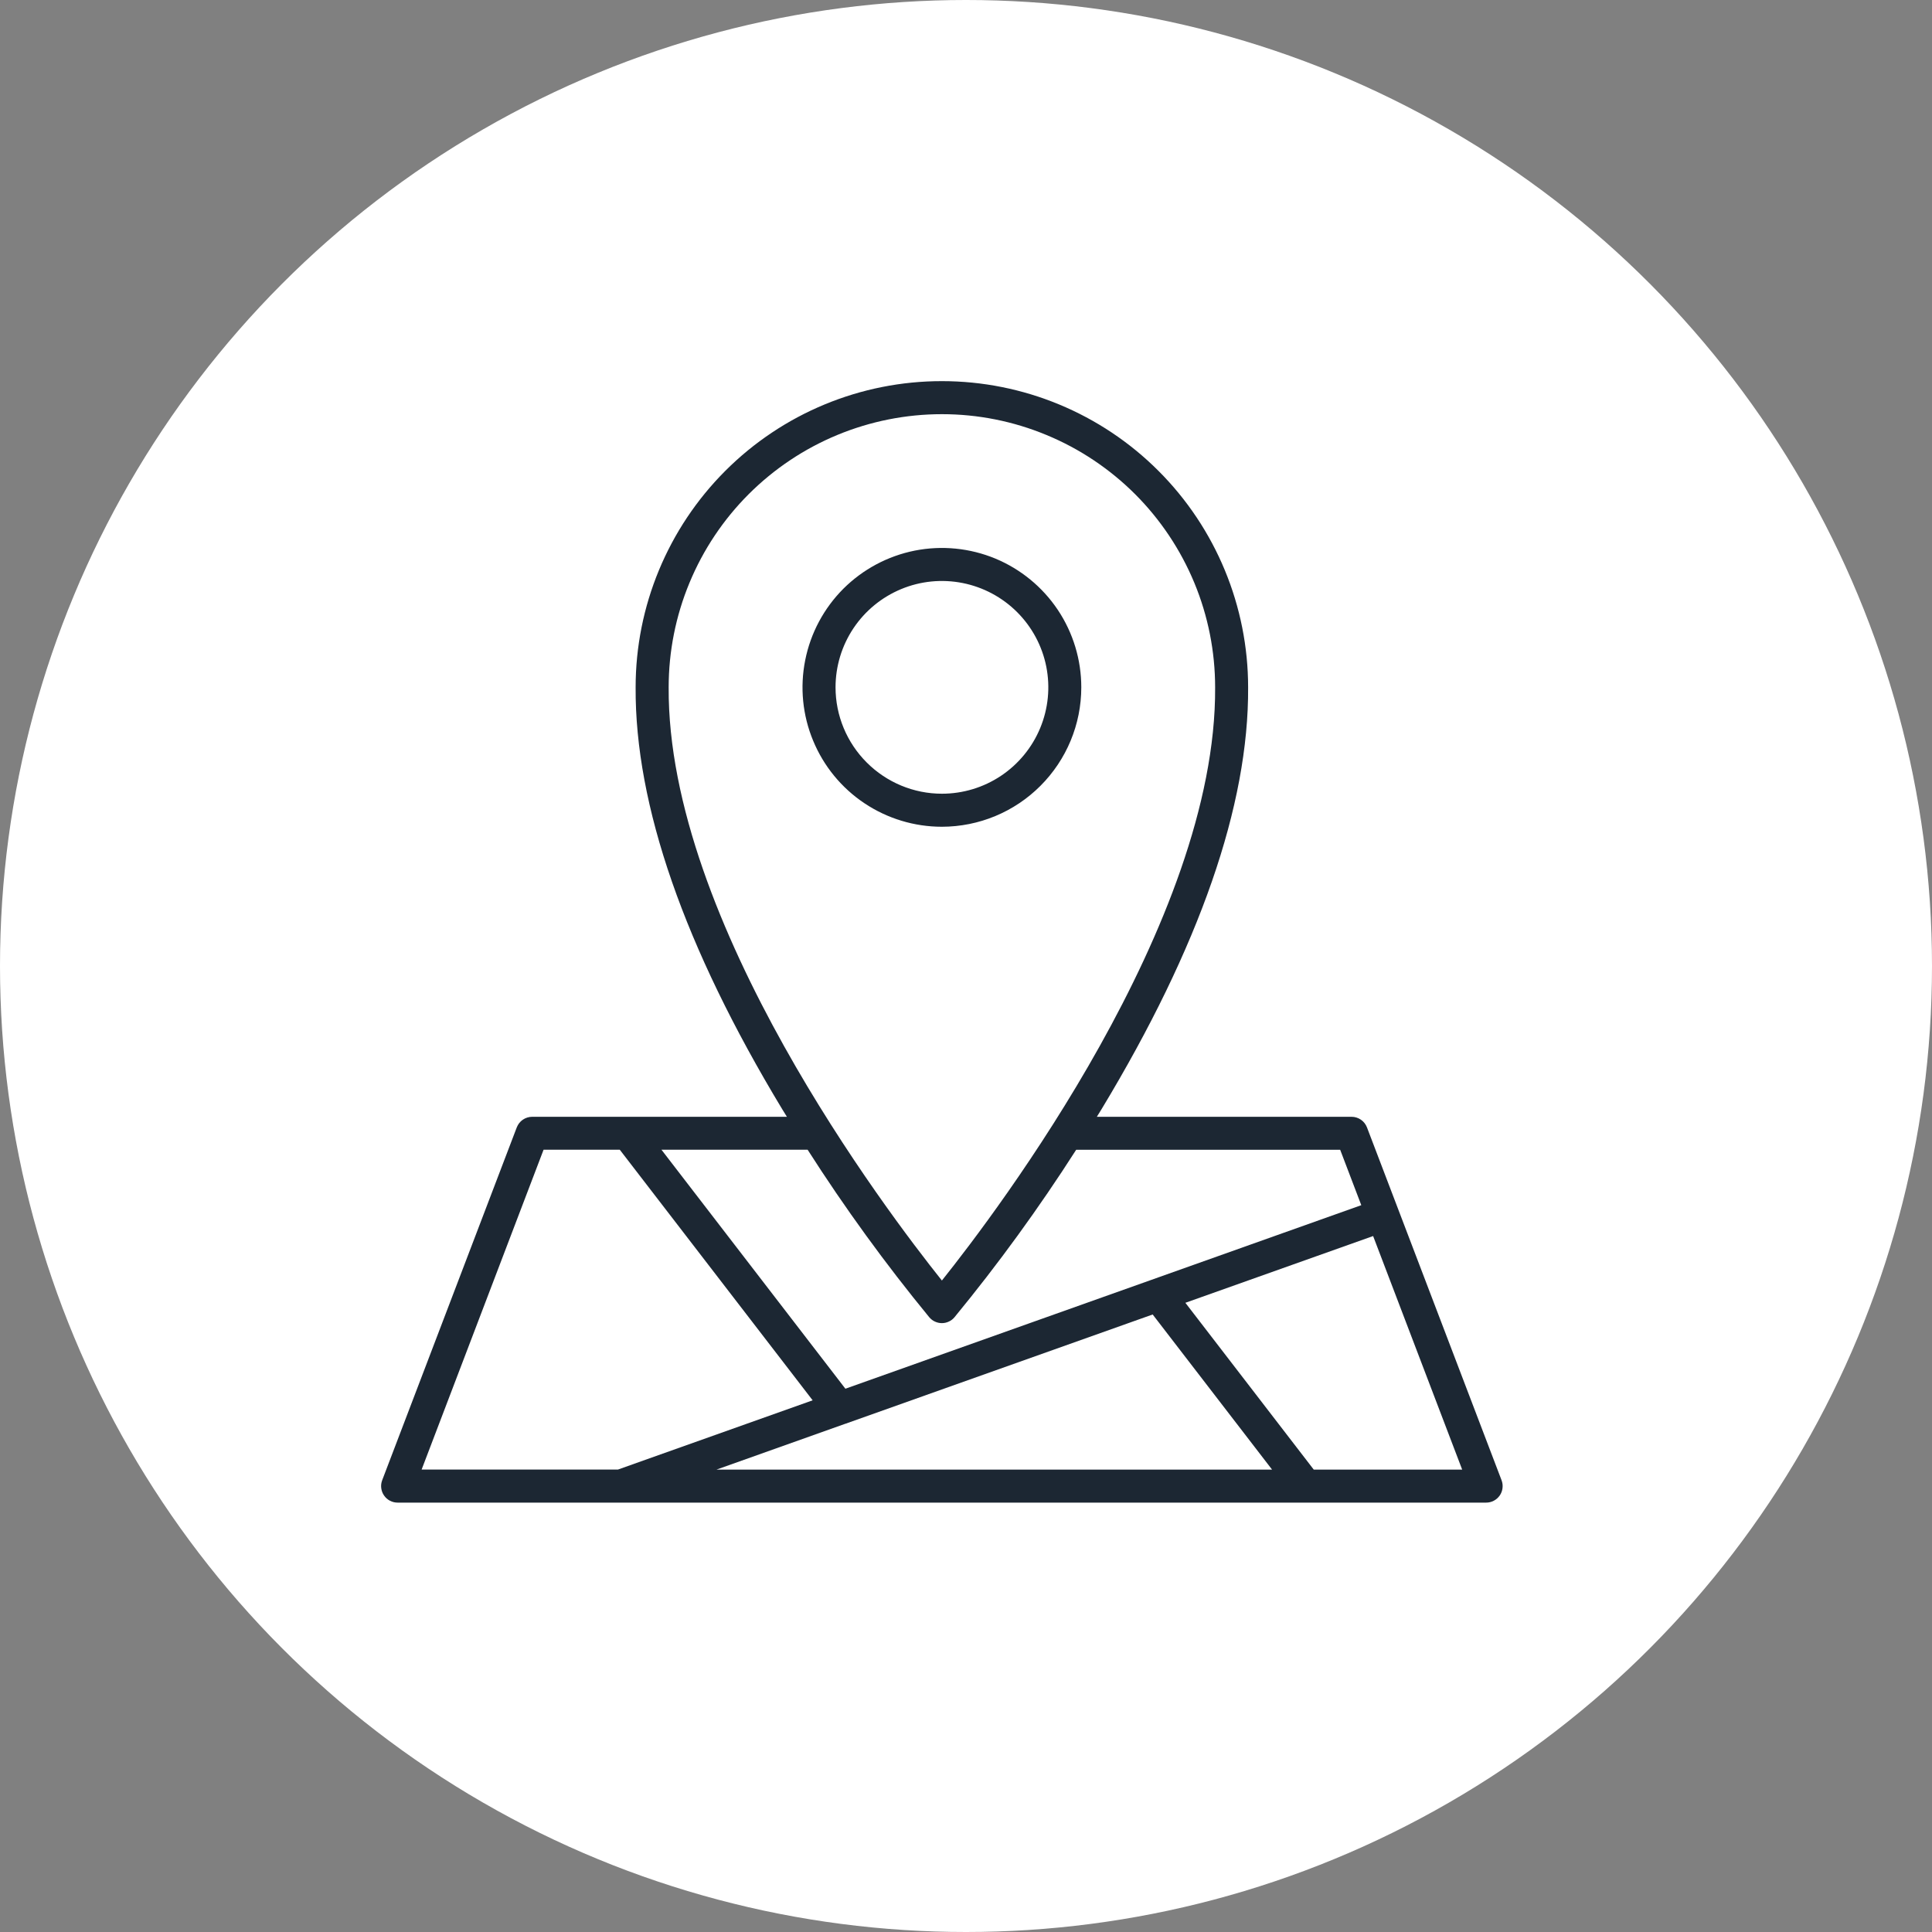
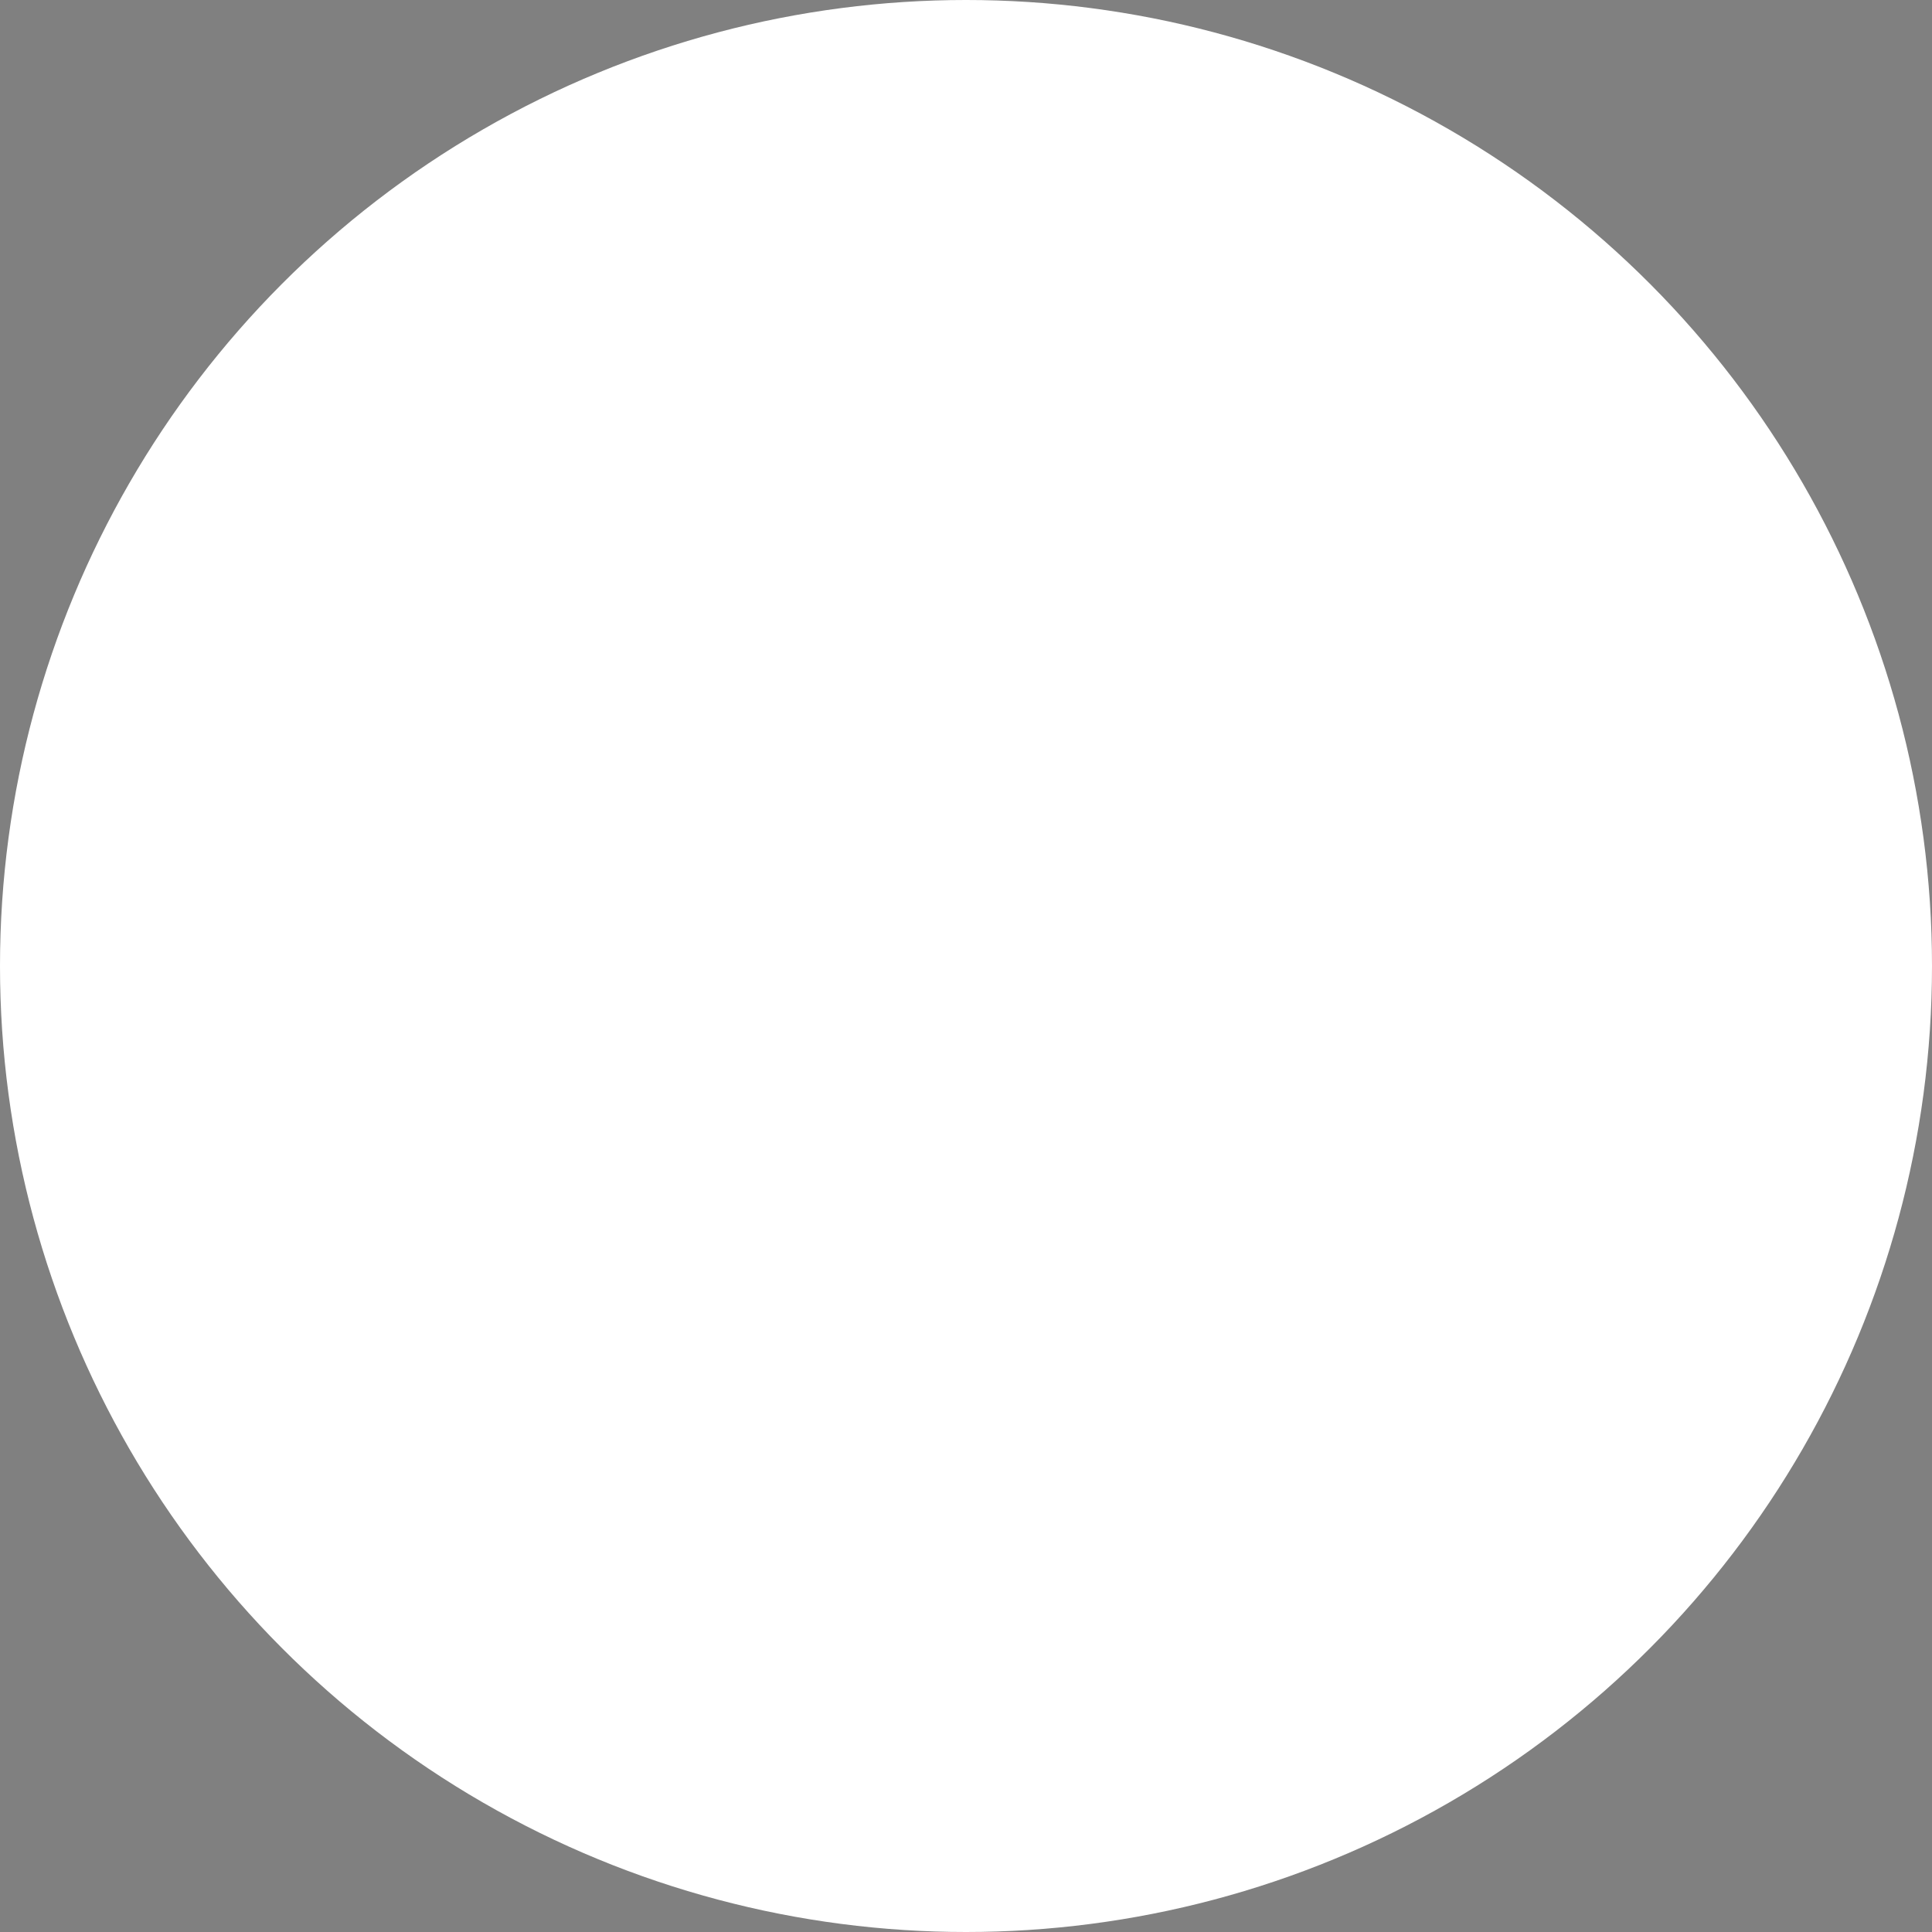
<svg xmlns="http://www.w3.org/2000/svg" width="40" height="40" viewBox="0 0 40 40" fill="none">
  <rect x="0" y="0" width="40" height="40" fill="#808080" stroke="none" />
  <circle cx="20" cy="20" r="20" fill="white" />
-   <path d="M22.387 14.23C22.387 13.66 22.218 13.102 21.901 12.627C21.584 12.153 21.133 11.783 20.606 11.564C20.078 11.346 19.498 11.289 18.938 11.4C18.378 11.512 17.864 11.787 17.46 12.19C17.057 12.594 16.782 13.108 16.671 13.668C16.559 14.228 16.616 14.808 16.835 15.335C17.053 15.863 17.423 16.314 17.898 16.631C18.373 16.948 18.931 17.117 19.501 17.117C20.267 17.116 21 16.812 21.541 16.27C22.082 15.729 22.387 14.996 22.387 14.23ZM17.299 14.23C17.299 13.795 17.428 13.369 17.67 13.007C17.912 12.645 18.256 12.363 18.659 12.196C19.061 12.029 19.504 11.986 19.931 12.071C20.358 12.156 20.751 12.366 21.059 12.674C21.367 12.982 21.577 13.374 21.662 13.801C21.747 14.229 21.703 14.671 21.536 15.074C21.369 15.476 21.087 15.82 20.725 16.062C20.363 16.304 19.937 16.433 19.501 16.433C18.917 16.433 18.358 16.2 17.945 15.787C17.532 15.374 17.299 14.815 17.299 14.23Z" fill="#1C2733" />
-   <path d="M31.088 30.646L28.302 23.342C28.277 23.277 28.233 23.221 28.176 23.182C28.119 23.143 28.052 23.122 27.983 23.122H22.709C22.741 23.069 22.773 23.018 22.806 22.965C24.835 19.606 25.856 16.668 25.841 14.232C25.841 12.551 25.174 10.938 23.985 9.749C22.796 8.559 21.183 7.891 19.502 7.891C17.82 7.89 16.207 8.558 15.018 9.747C13.829 10.936 13.16 12.549 13.16 14.23C13.145 16.668 14.166 19.607 16.195 22.965C16.228 23.019 16.26 23.07 16.292 23.122H11.018C10.949 23.122 10.882 23.143 10.825 23.182C10.768 23.221 10.724 23.277 10.699 23.342L7.913 30.646C7.893 30.698 7.886 30.754 7.893 30.809C7.9 30.864 7.919 30.917 7.951 30.962C7.982 31.008 8.024 31.045 8.073 31.071C8.123 31.097 8.177 31.11 8.233 31.11H30.769C30.824 31.11 30.879 31.097 30.928 31.071C30.977 31.045 31.019 31.008 31.051 30.962C31.082 30.917 31.102 30.864 31.108 30.809C31.115 30.754 31.108 30.698 31.088 30.646ZM13.844 14.231C13.844 13.488 13.99 12.752 14.275 12.066C14.559 11.38 14.976 10.756 15.501 10.231C16.027 9.706 16.65 9.289 17.337 9.005C18.023 8.721 18.759 8.575 19.502 8.575C20.245 8.575 20.98 8.721 21.666 9.006C22.353 9.29 22.976 9.707 23.502 10.232C24.027 10.758 24.443 11.381 24.728 12.068C25.012 12.754 25.158 13.49 25.158 14.233C25.187 19.088 20.648 25.076 19.501 26.512C18.354 25.076 13.814 19.09 13.844 14.231ZM19.24 27.273C19.273 27.311 19.312 27.342 19.357 27.362C19.402 27.383 19.451 27.394 19.501 27.394C19.55 27.394 19.599 27.383 19.644 27.362C19.689 27.342 19.729 27.311 19.761 27.273C20.669 26.168 21.51 25.01 22.281 23.805H27.747L28.184 24.952L17.503 28.752L13.695 23.804H16.721C17.491 25.009 18.333 26.168 19.24 27.273ZM17.491 29.481H17.493L23.865 27.215L26.337 30.427H14.833L17.491 29.481ZM11.254 23.804H12.832L16.825 28.992L12.793 30.426H8.729L11.254 23.804ZM27.2 30.427L24.542 26.973L28.429 25.591L30.273 30.427H27.2Z" fill="#1C2733" />
</svg>